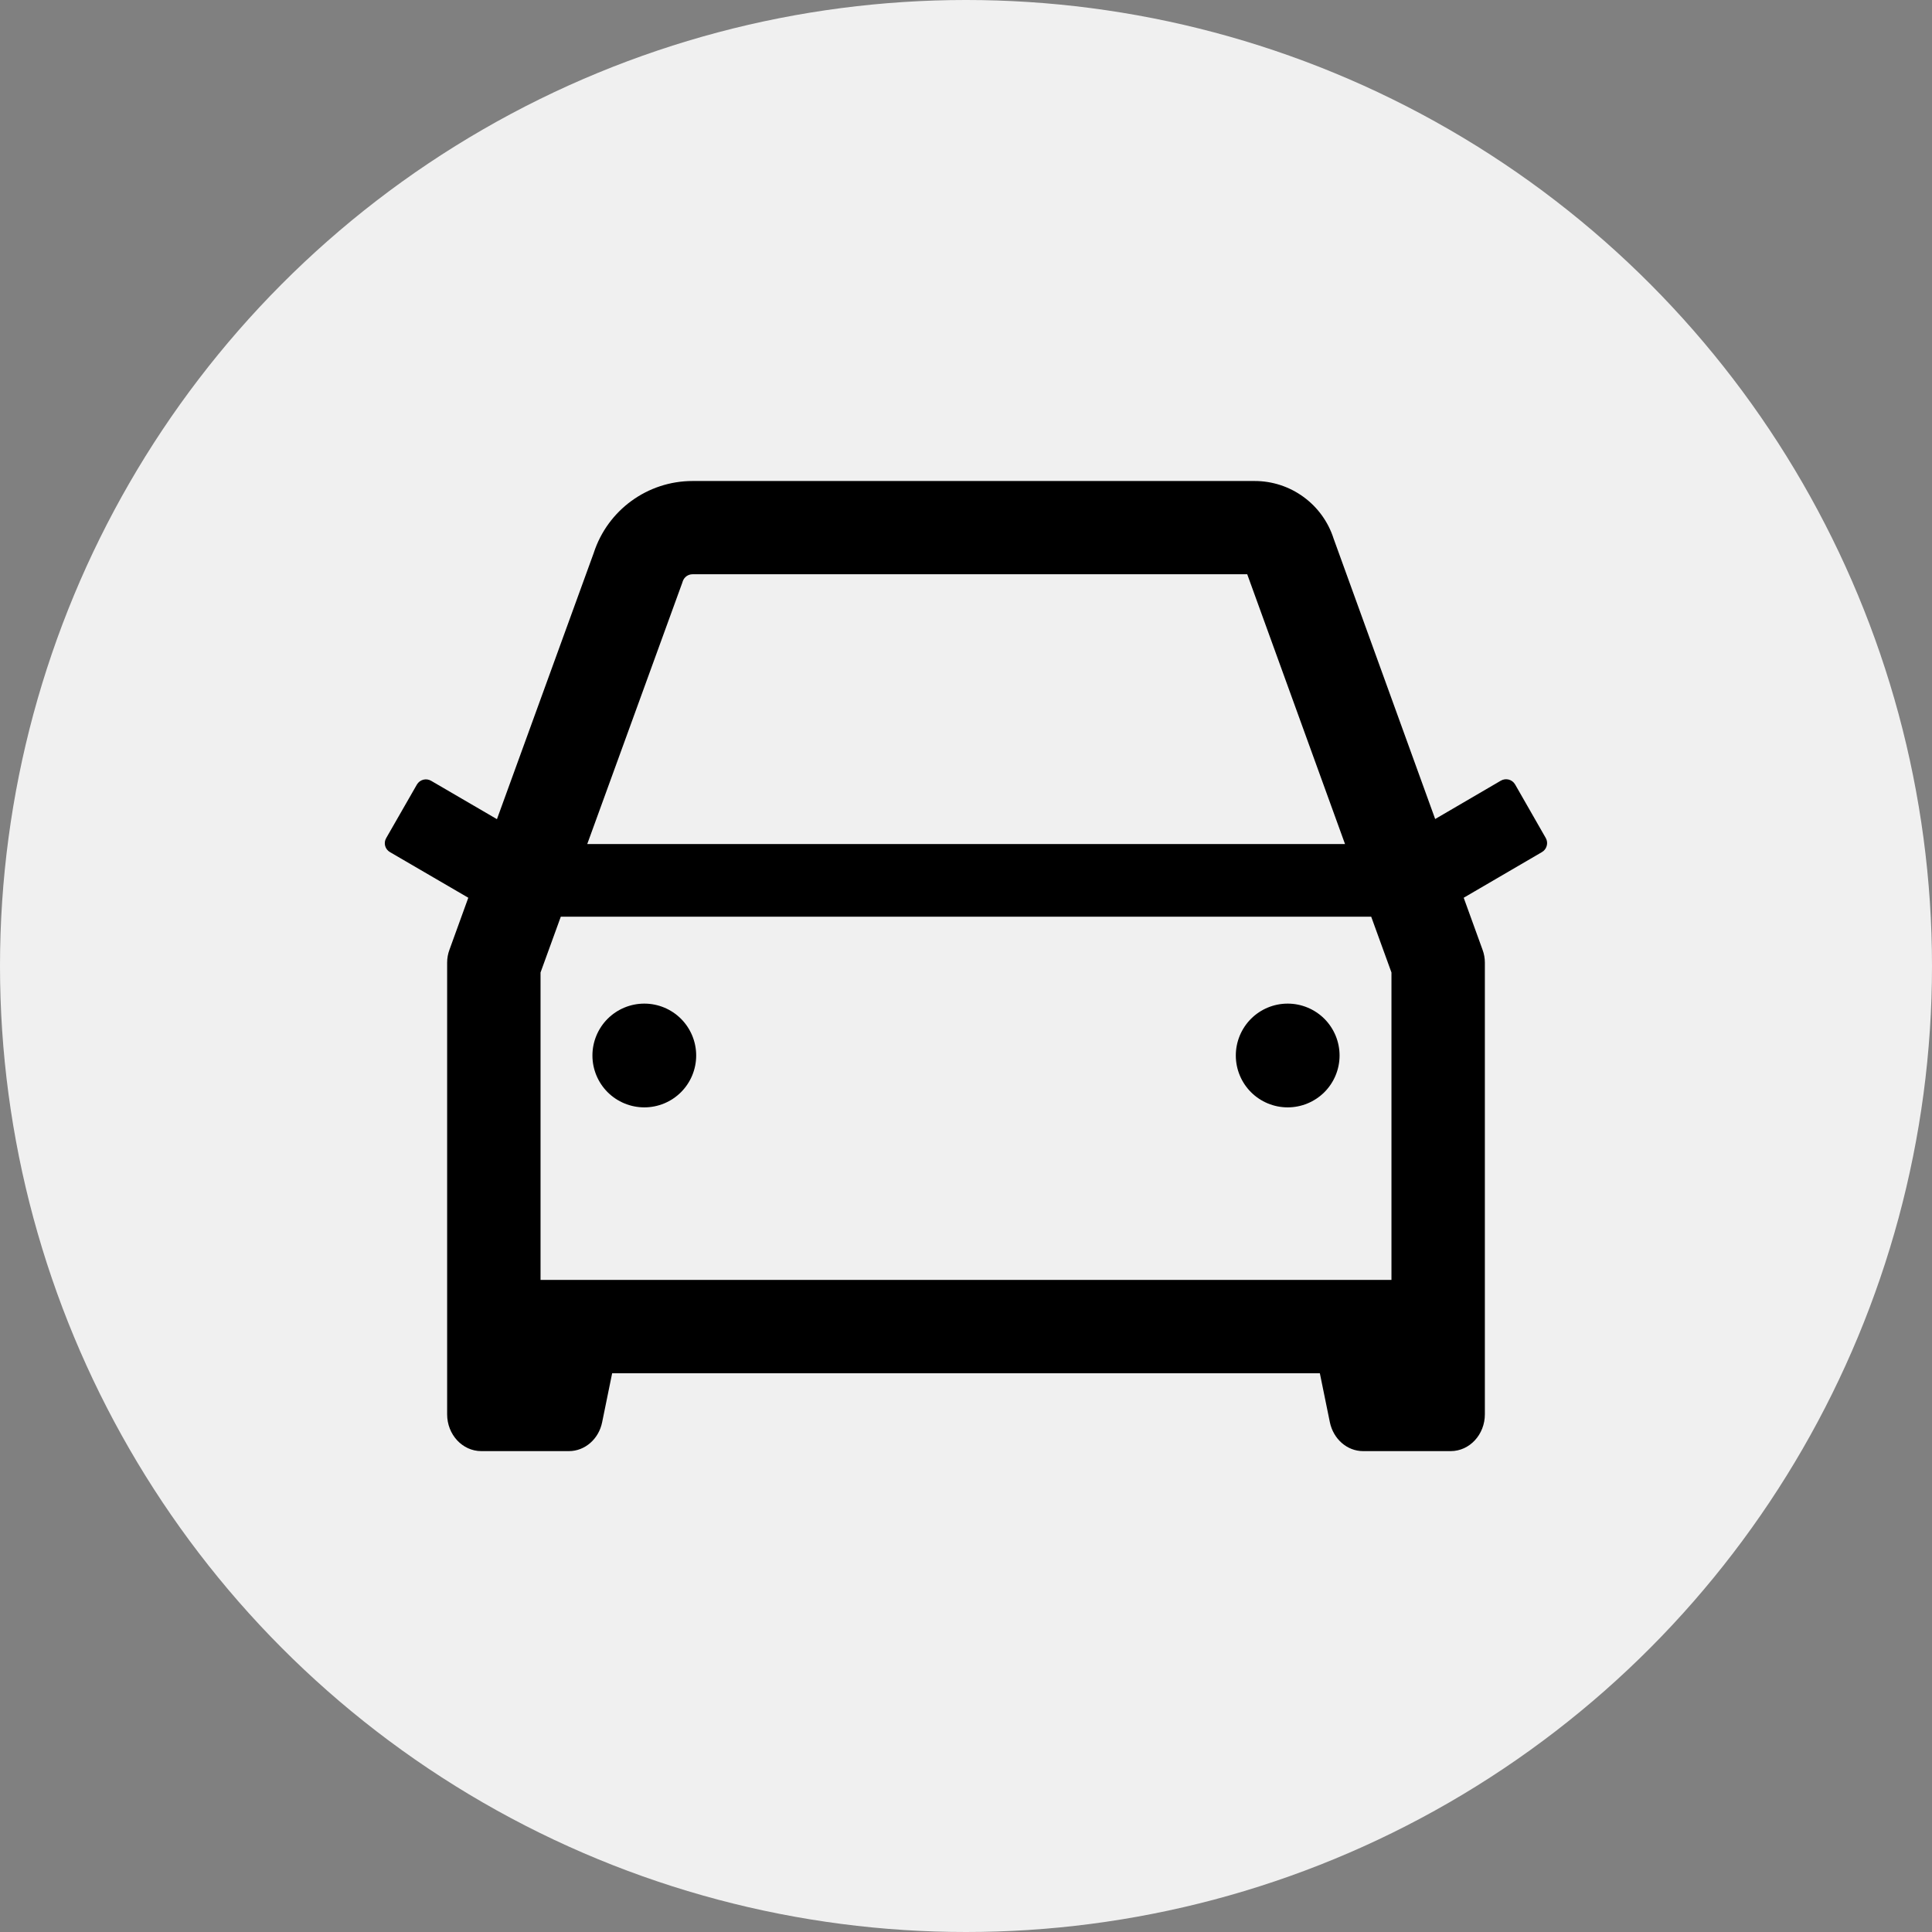
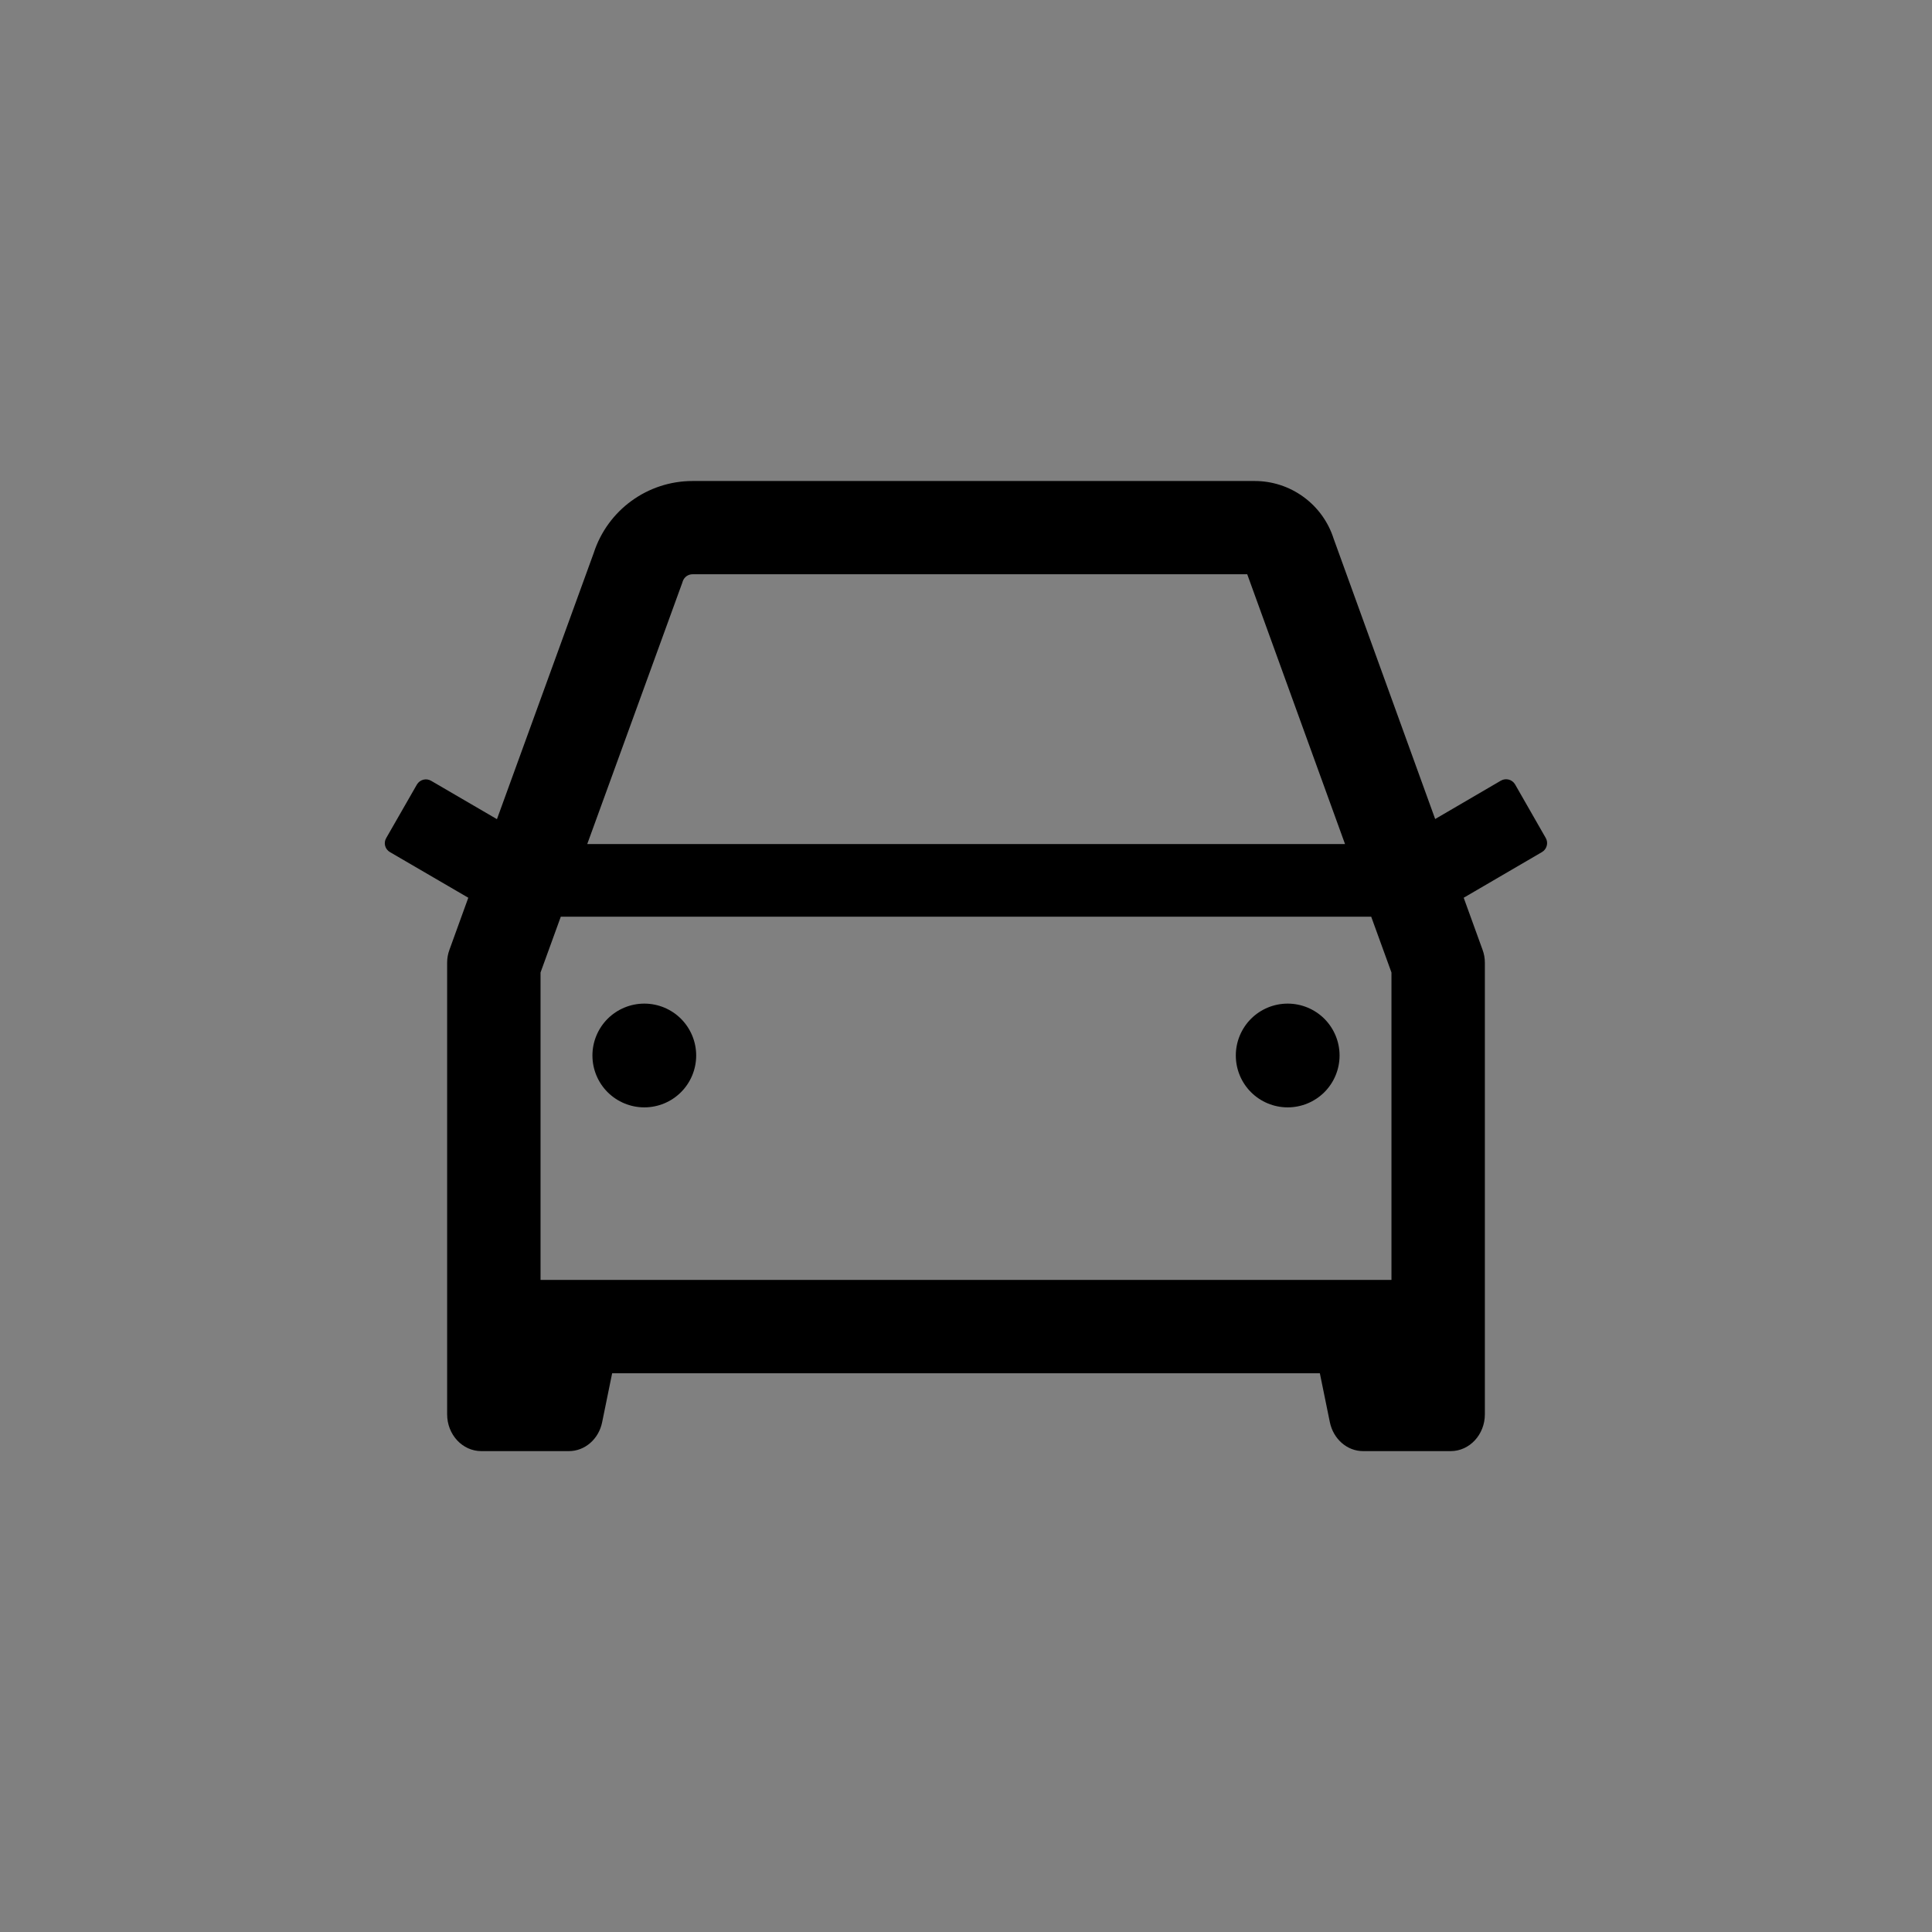
<svg xmlns="http://www.w3.org/2000/svg" width="64" height="64" viewBox="0 0 64 64" fill="none">
  <rect x="0" y="0" width="64" height="64" fill="#808080" stroke="none" />
-   <circle cx="32" cy="32" r="32" fill="#f0f0f0" />
-   <path d="M40.938 34.965C40.938 35.42 41.119 35.858 41.441 36.18C41.763 36.502 42.2 36.683 42.656 36.683C43.112 36.683 43.549 36.502 43.872 36.18C44.194 35.858 44.375 35.42 44.375 34.965C44.375 34.509 44.194 34.072 43.872 33.749C43.549 33.427 43.112 33.246 42.656 33.246C42.2 33.246 41.763 33.427 41.441 33.749C41.119 34.072 40.938 34.509 40.938 34.965ZM51.207 27.763L50.189 25.984C50.143 25.906 50.068 25.848 49.98 25.825C49.892 25.802 49.799 25.814 49.72 25.859L47.542 27.131L44.177 17.841C44 17.287 43.651 16.804 43.18 16.461C42.71 16.118 42.143 15.933 41.561 15.934H22.942C21.451 15.934 20.128 16.896 19.668 18.318L16.462 27.136L14.28 25.864C14.201 25.818 14.108 25.806 14.02 25.829C13.932 25.853 13.857 25.91 13.811 25.988L12.793 27.763C12.698 27.926 12.754 28.132 12.918 28.227L15.513 29.739L14.89 31.458C14.838 31.596 14.812 31.742 14.812 31.888V46.85C14.812 47.524 15.319 48.07 15.943 48.07H18.847C19.376 48.07 19.835 47.67 19.947 47.112L20.278 45.492H43.722L44.053 47.112C44.169 47.67 44.624 48.07 45.153 48.07H48.057C48.681 48.07 49.188 47.524 49.188 46.85V31.888C49.188 31.742 49.162 31.596 49.11 31.458L48.487 29.739L51.078 28.227C51.156 28.182 51.213 28.108 51.237 28.021C51.262 27.934 51.251 27.842 51.207 27.763ZM46.094 32.215V42.398H17.906V32.215L18.577 30.367H45.423L46.094 32.215ZM22.577 19.371L22.598 19.315L22.616 19.259C22.663 19.118 22.792 19.023 22.942 19.023H41.316L44.556 27.961H19.453L22.577 19.371ZM19.625 34.965C19.625 35.42 19.806 35.858 20.128 36.18C20.451 36.502 20.888 36.683 21.344 36.683C21.8 36.683 22.237 36.502 22.559 36.18C22.881 35.858 23.062 35.42 23.062 34.965C23.062 34.509 22.881 34.072 22.559 33.749C22.237 33.427 21.8 33.246 21.344 33.246C20.888 33.246 20.451 33.427 20.128 33.749C19.806 34.072 19.625 34.509 19.625 34.965Z" fill="#000" />
+   <path d="M40.938 34.965C40.938 35.42 41.119 35.858 41.441 36.18C41.763 36.502 42.2 36.683 42.656 36.683C43.112 36.683 43.549 36.502 43.872 36.18C44.194 35.858 44.375 35.42 44.375 34.965C44.375 34.509 44.194 34.072 43.872 33.749C43.549 33.427 43.112 33.246 42.656 33.246C42.2 33.246 41.763 33.427 41.441 33.749C41.119 34.072 40.938 34.509 40.938 34.965ZM51.207 27.763L50.189 25.984C50.143 25.906 50.068 25.848 49.98 25.825C49.892 25.802 49.799 25.814 49.72 25.859L47.542 27.131L44.177 17.841C44 17.287 43.651 16.804 43.18 16.461C42.71 16.118 42.143 15.933 41.561 15.934H22.942C21.451 15.934 20.128 16.896 19.668 18.318L16.462 27.136L14.28 25.864C14.201 25.818 14.108 25.806 14.02 25.829C13.932 25.853 13.857 25.91 13.811 25.988L12.793 27.763C12.698 27.926 12.754 28.132 12.918 28.227L15.513 29.739L14.89 31.458C14.838 31.596 14.812 31.742 14.812 31.888V46.85C14.812 47.524 15.319 48.07 15.943 48.07H18.847C19.376 48.07 19.835 47.67 19.947 47.112L20.278 45.492H43.722L44.053 47.112C44.169 47.67 44.624 48.07 45.153 48.07H48.057C48.681 48.07 49.188 47.524 49.188 46.85V31.888C49.188 31.742 49.162 31.596 49.11 31.458L48.487 29.739L51.078 28.227C51.156 28.182 51.213 28.108 51.237 28.021C51.262 27.934 51.251 27.842 51.207 27.763M46.094 32.215V42.398H17.906V32.215L18.577 30.367H45.423L46.094 32.215ZM22.577 19.371L22.598 19.315L22.616 19.259C22.663 19.118 22.792 19.023 22.942 19.023H41.316L44.556 27.961H19.453L22.577 19.371ZM19.625 34.965C19.625 35.42 19.806 35.858 20.128 36.18C20.451 36.502 20.888 36.683 21.344 36.683C21.8 36.683 22.237 36.502 22.559 36.18C22.881 35.858 23.062 35.42 23.062 34.965C23.062 34.509 22.881 34.072 22.559 33.749C22.237 33.427 21.8 33.246 21.344 33.246C20.888 33.246 20.451 33.427 20.128 33.749C19.806 34.072 19.625 34.509 19.625 34.965Z" fill="#000" />
</svg>